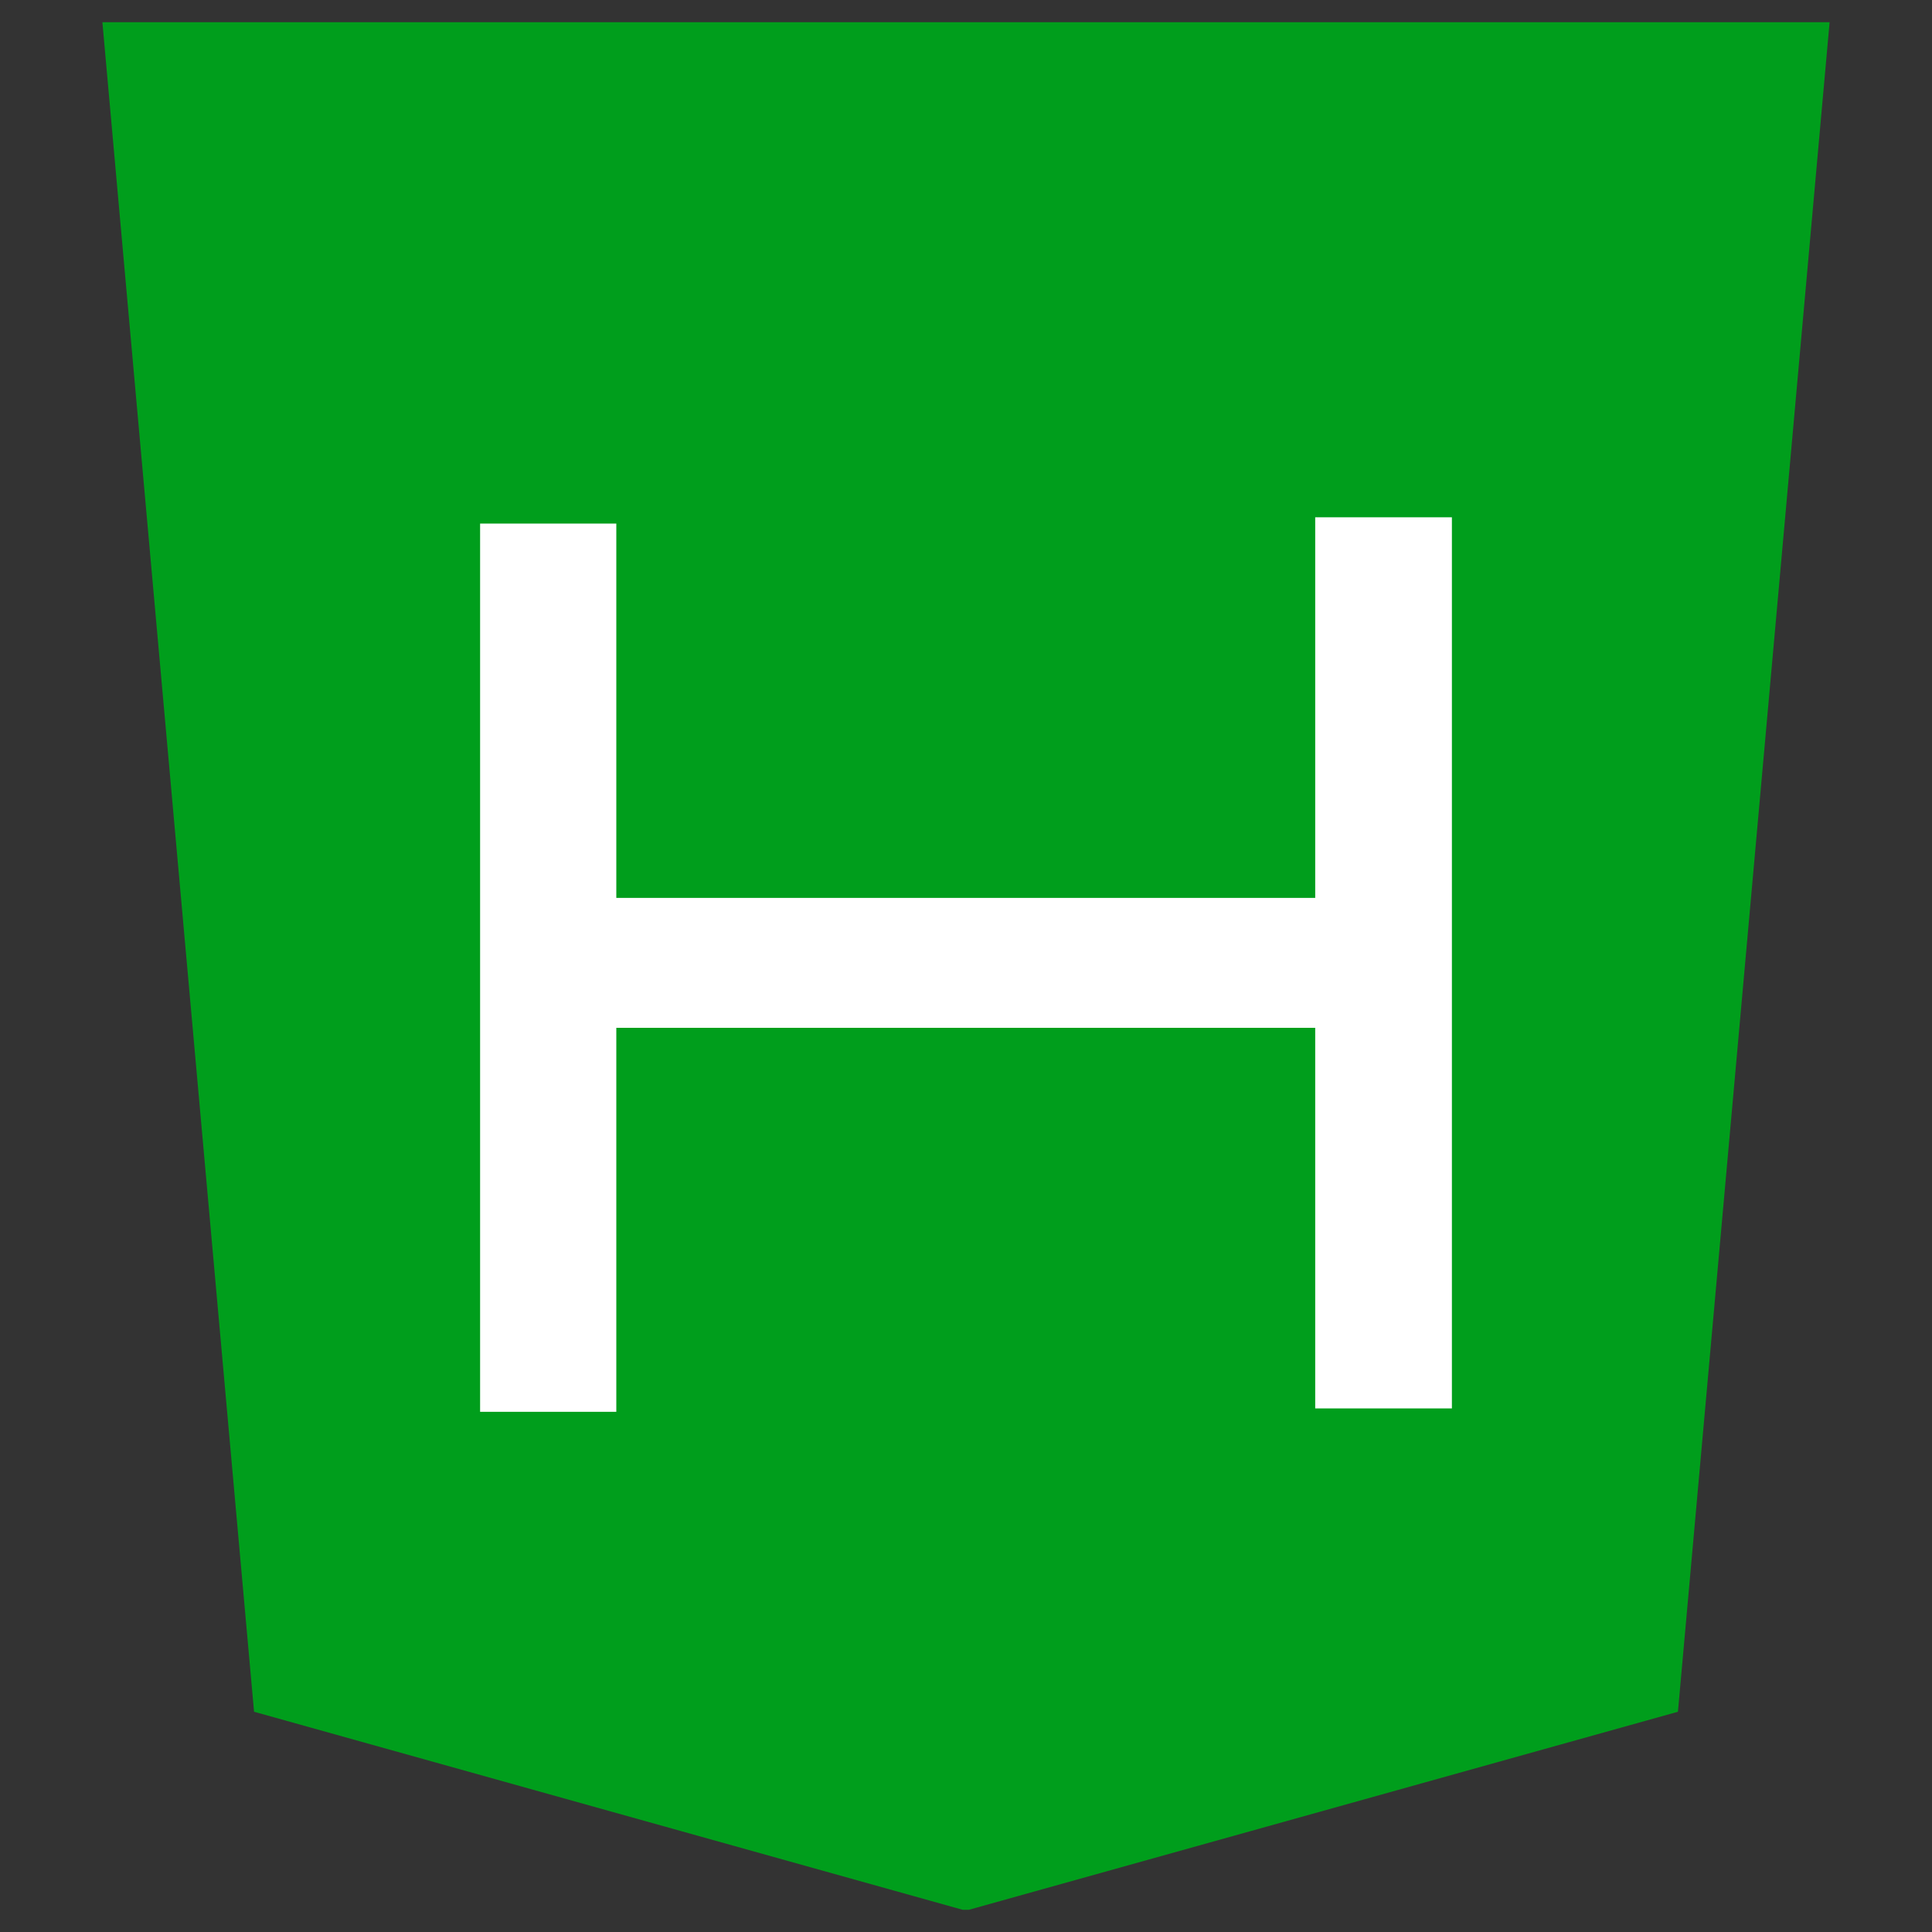
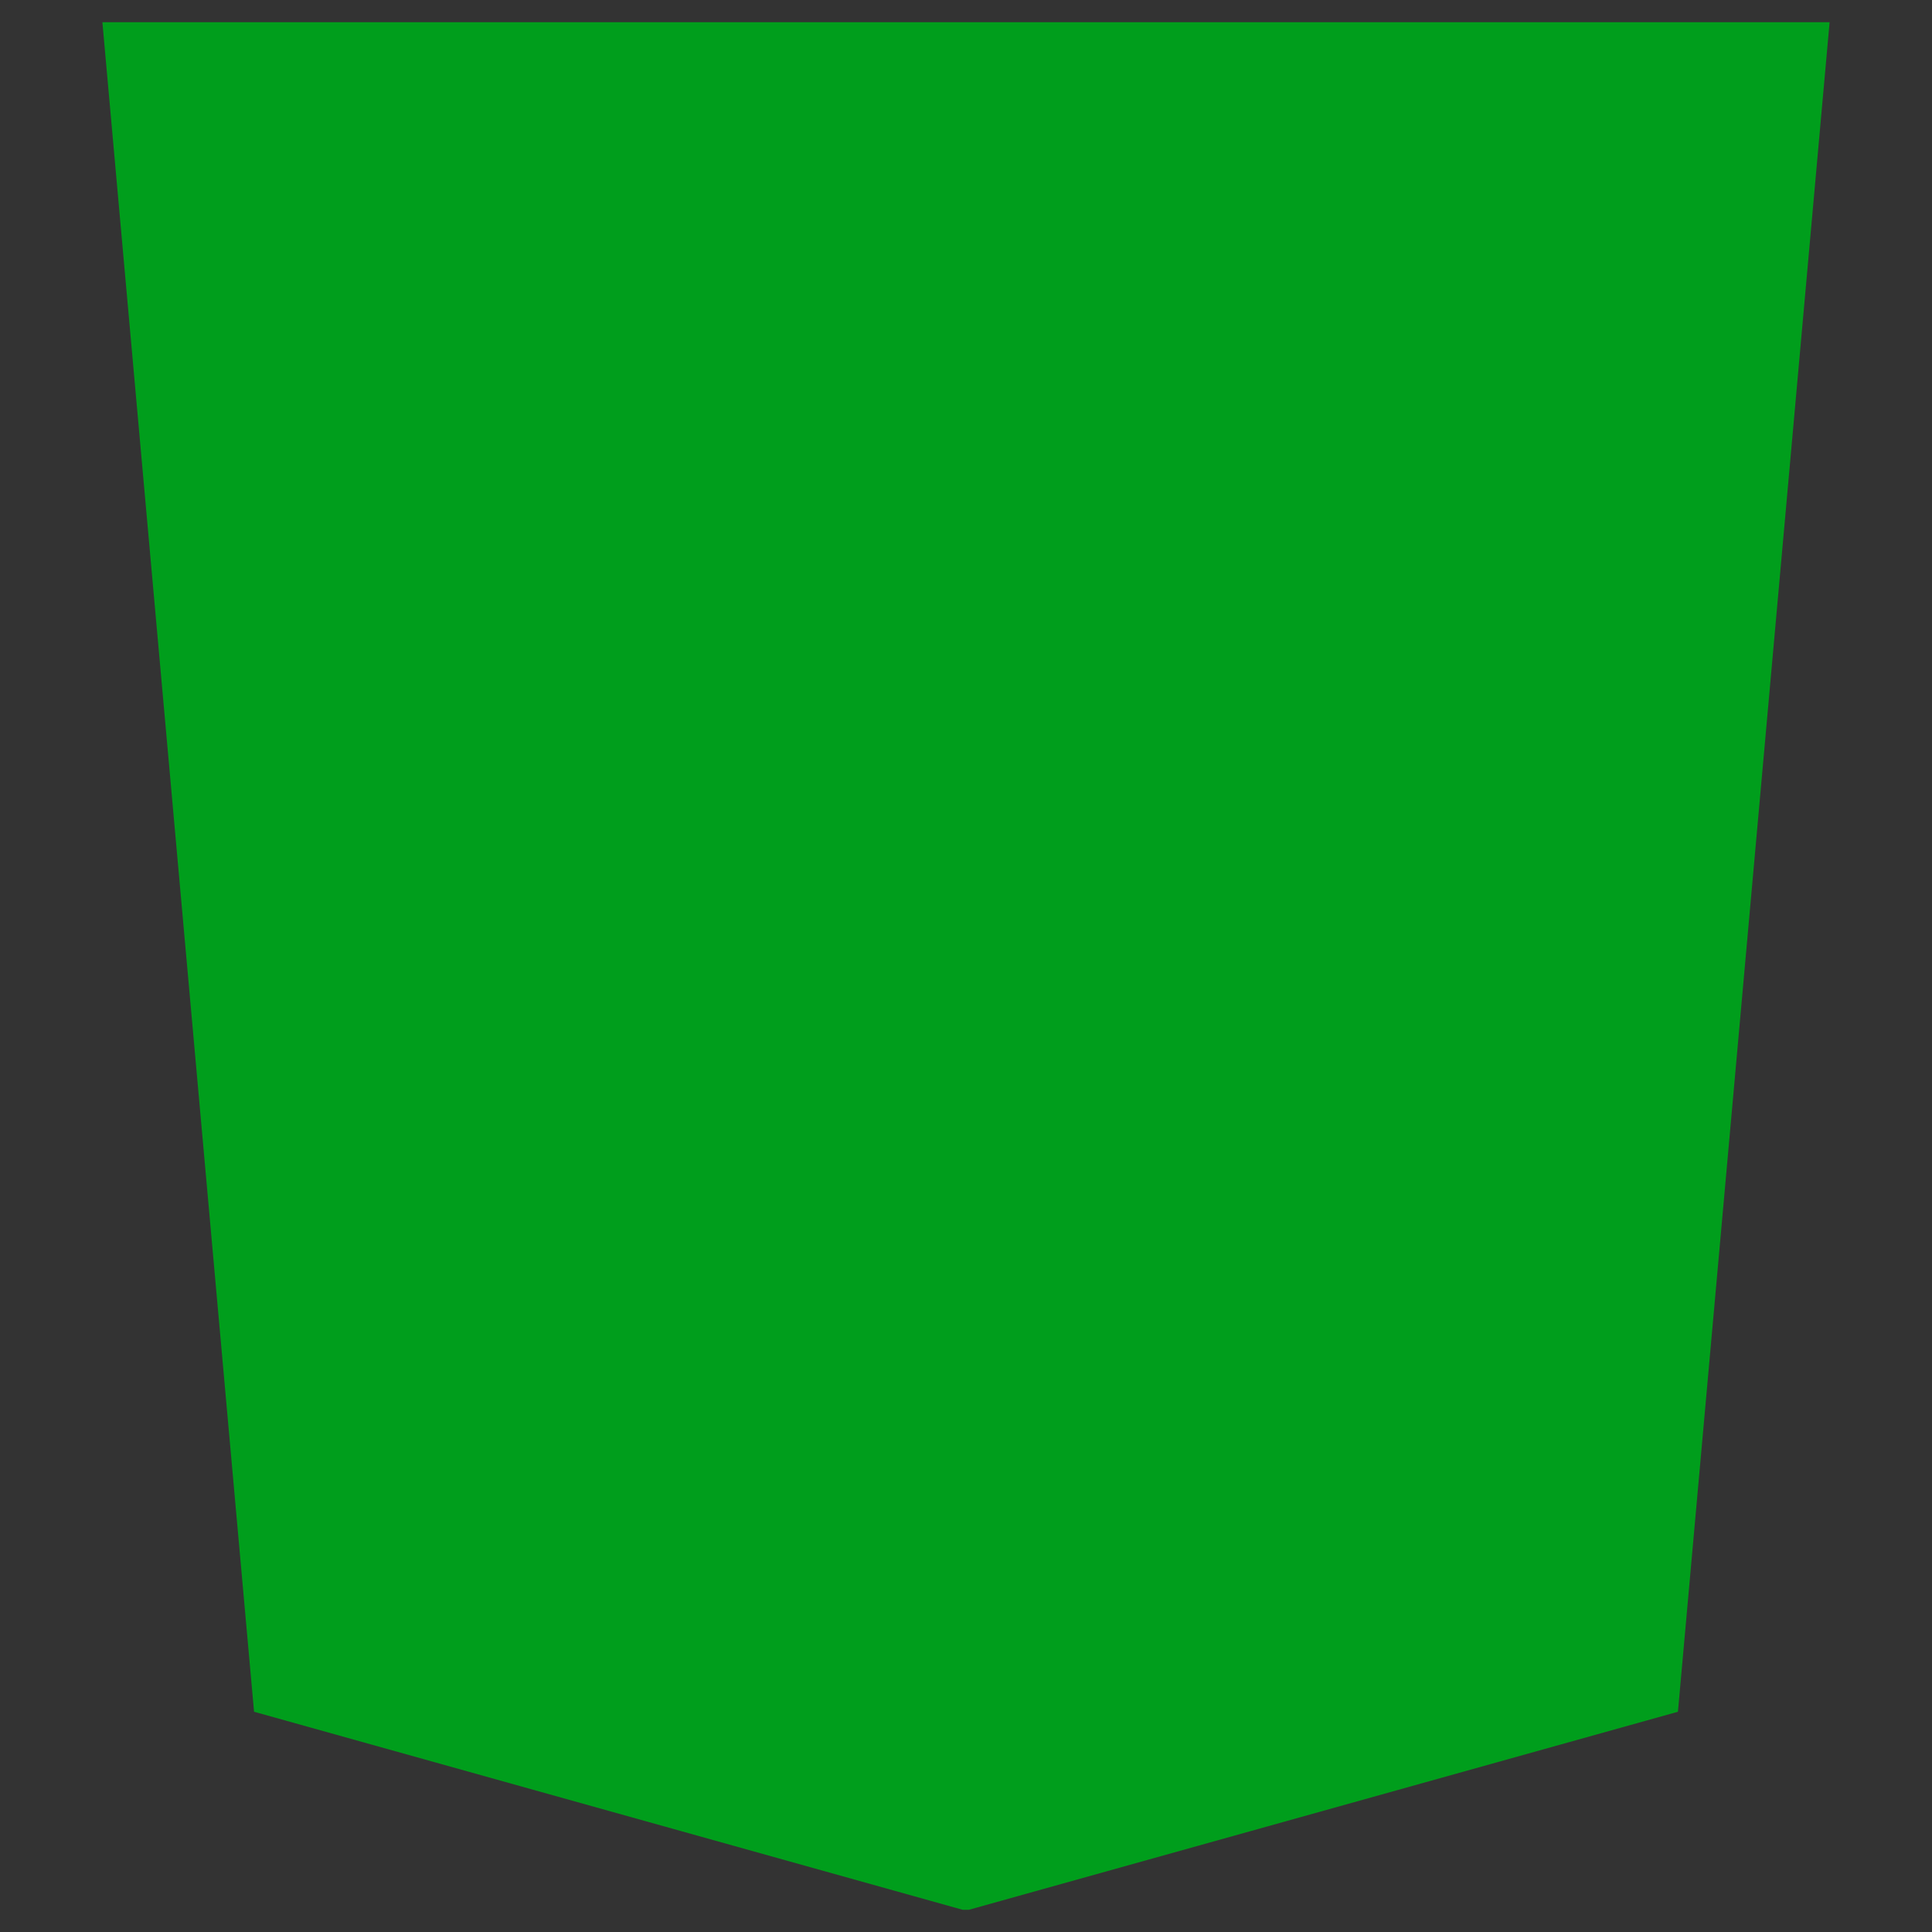
<svg xmlns="http://www.w3.org/2000/svg" id="Layer_1" data-name="Layer 1" viewBox="0 0 40 40">
  <rect x="0" y="0" width="40" height="40" fill="#333333" stroke="none" />
  <defs>
    <style>
      .cls-1 {
        fill: #fff;
      }

      .cls-2 {
        fill: #009e1c;
      }
    </style>
  </defs>
  <polygon class="cls-2" points="37.88 .46 34.74 35.44 20.06 39.54 19.93 39.54 5.26 35.44 2.12 .46 37.88 .46" />
-   <polygon class="cls-1" points="27.23 10.71 27.23 18.59 12.76 18.59 12.76 10.84 9.94 10.84 9.94 29.23 12.76 29.23 12.76 21.28 27.23 21.28 27.23 29.16 30.06 29.16 30.06 10.71 27.23 10.71" />
</svg>